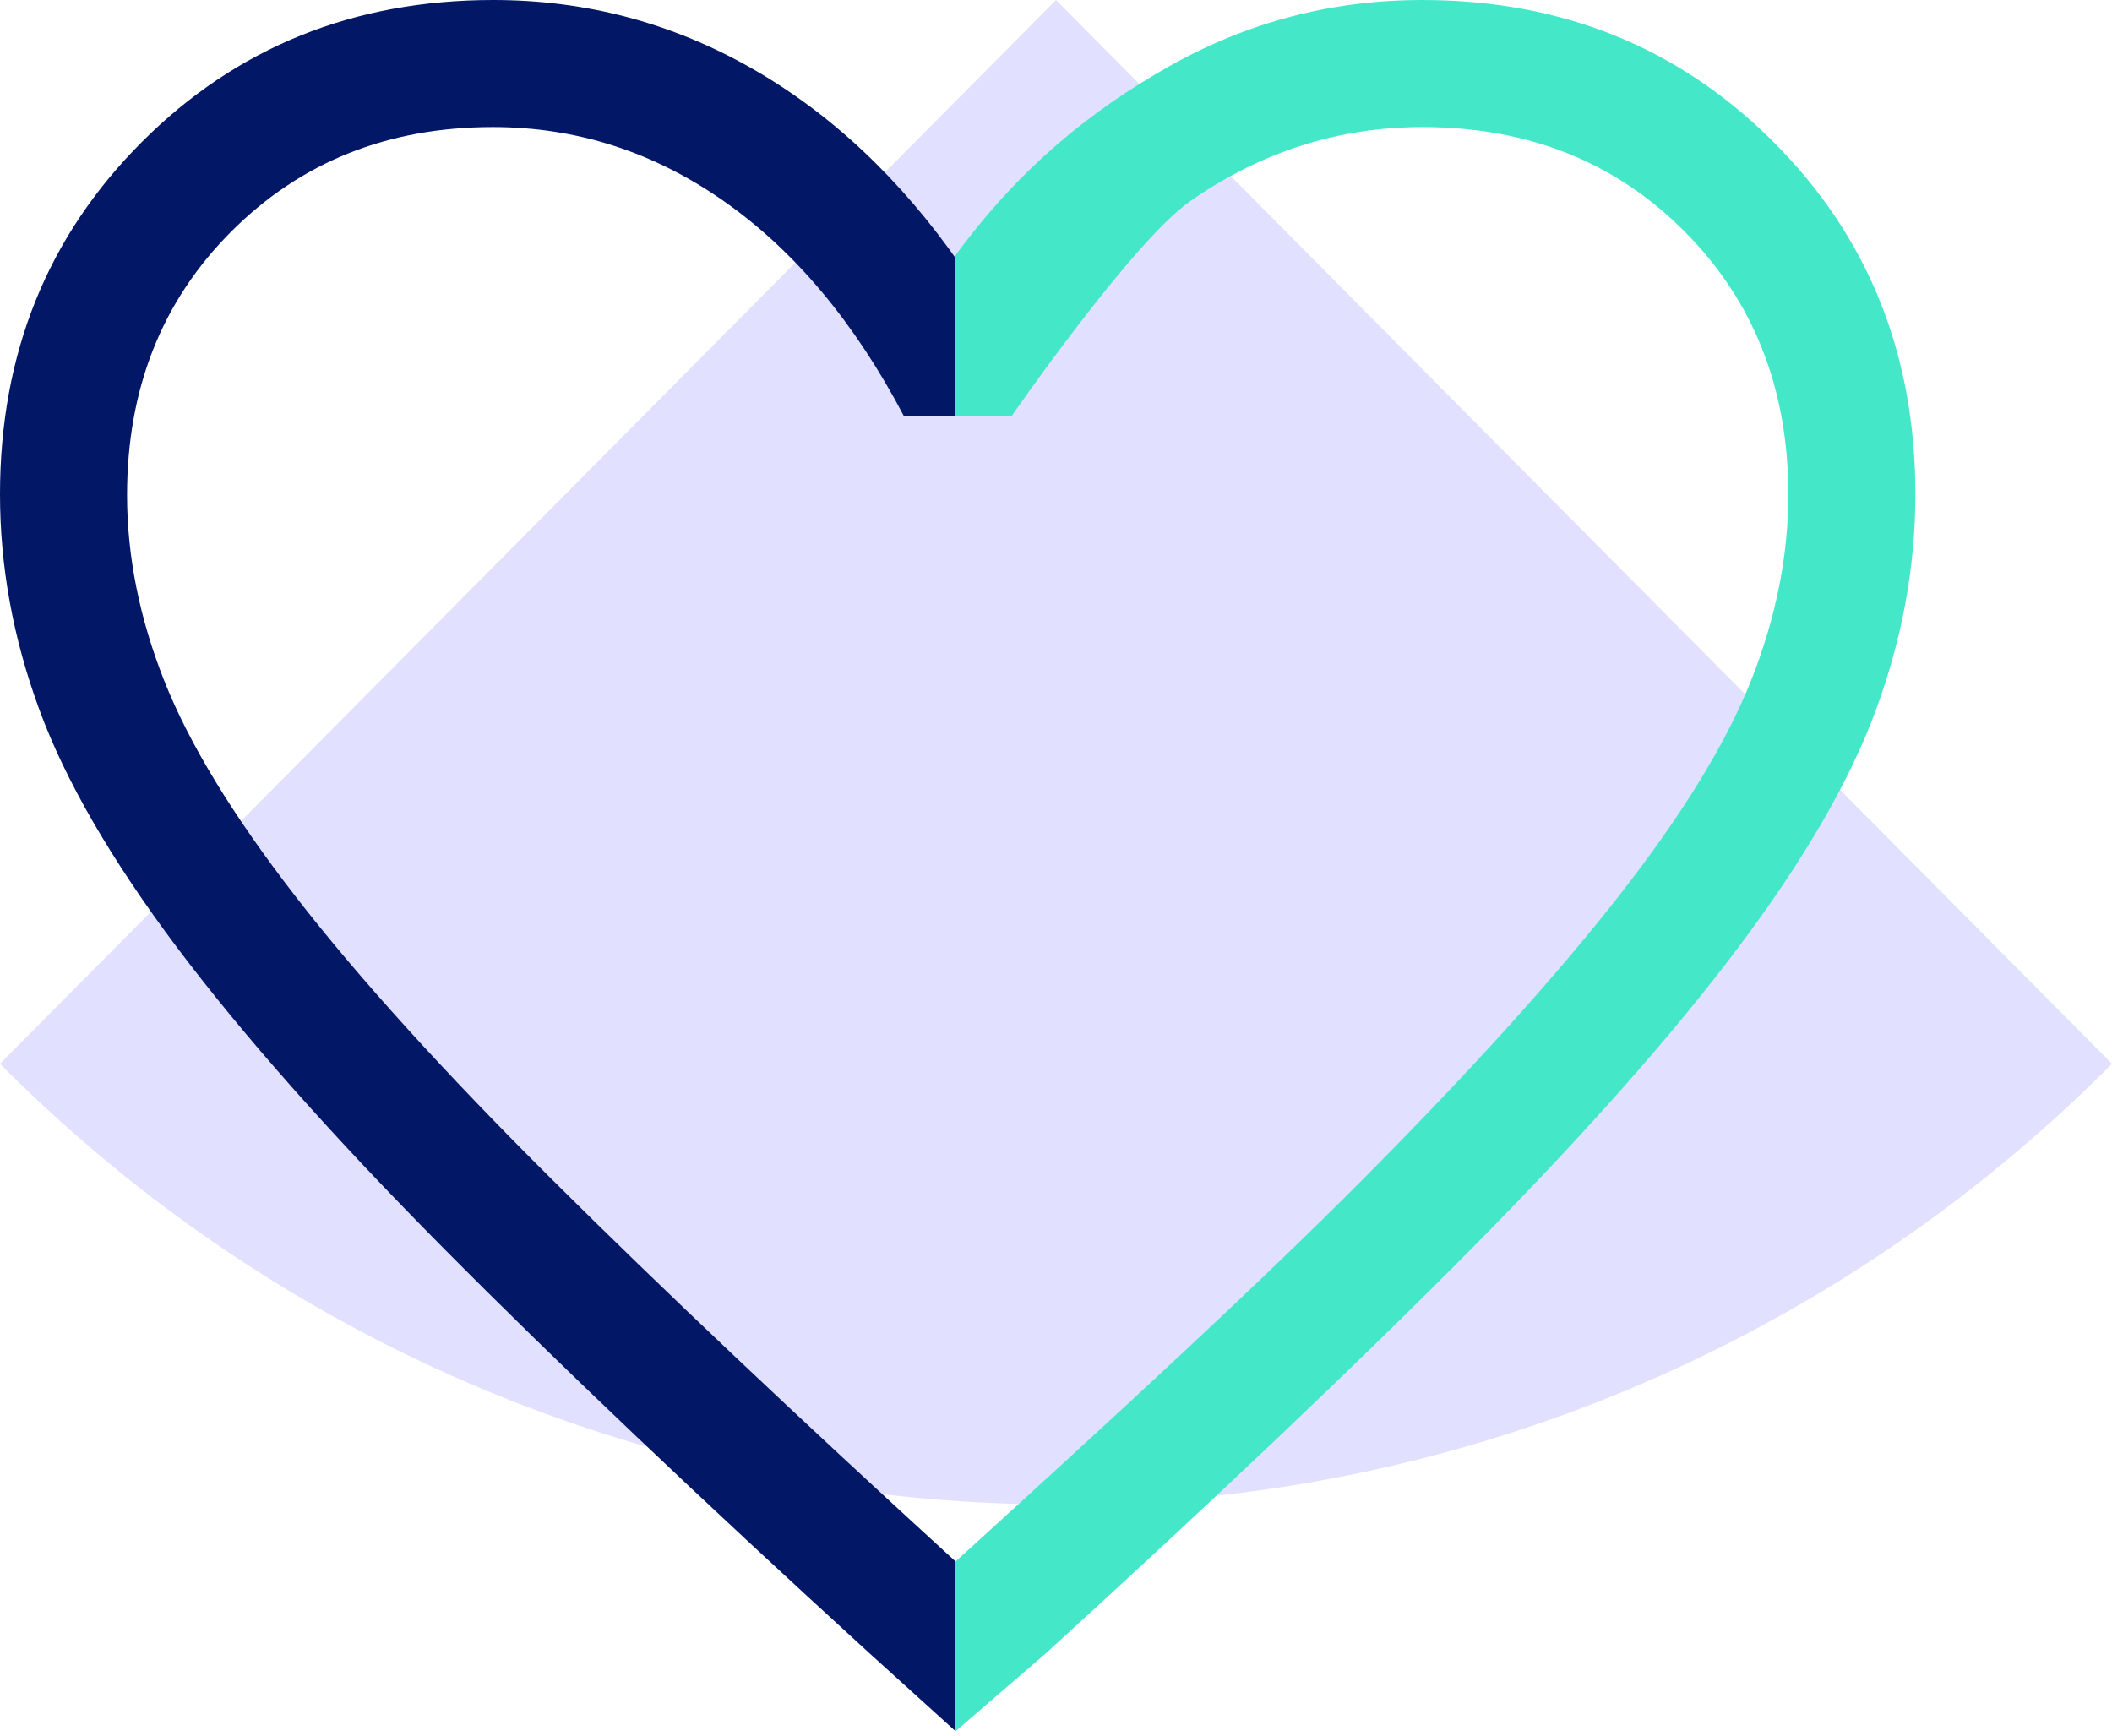
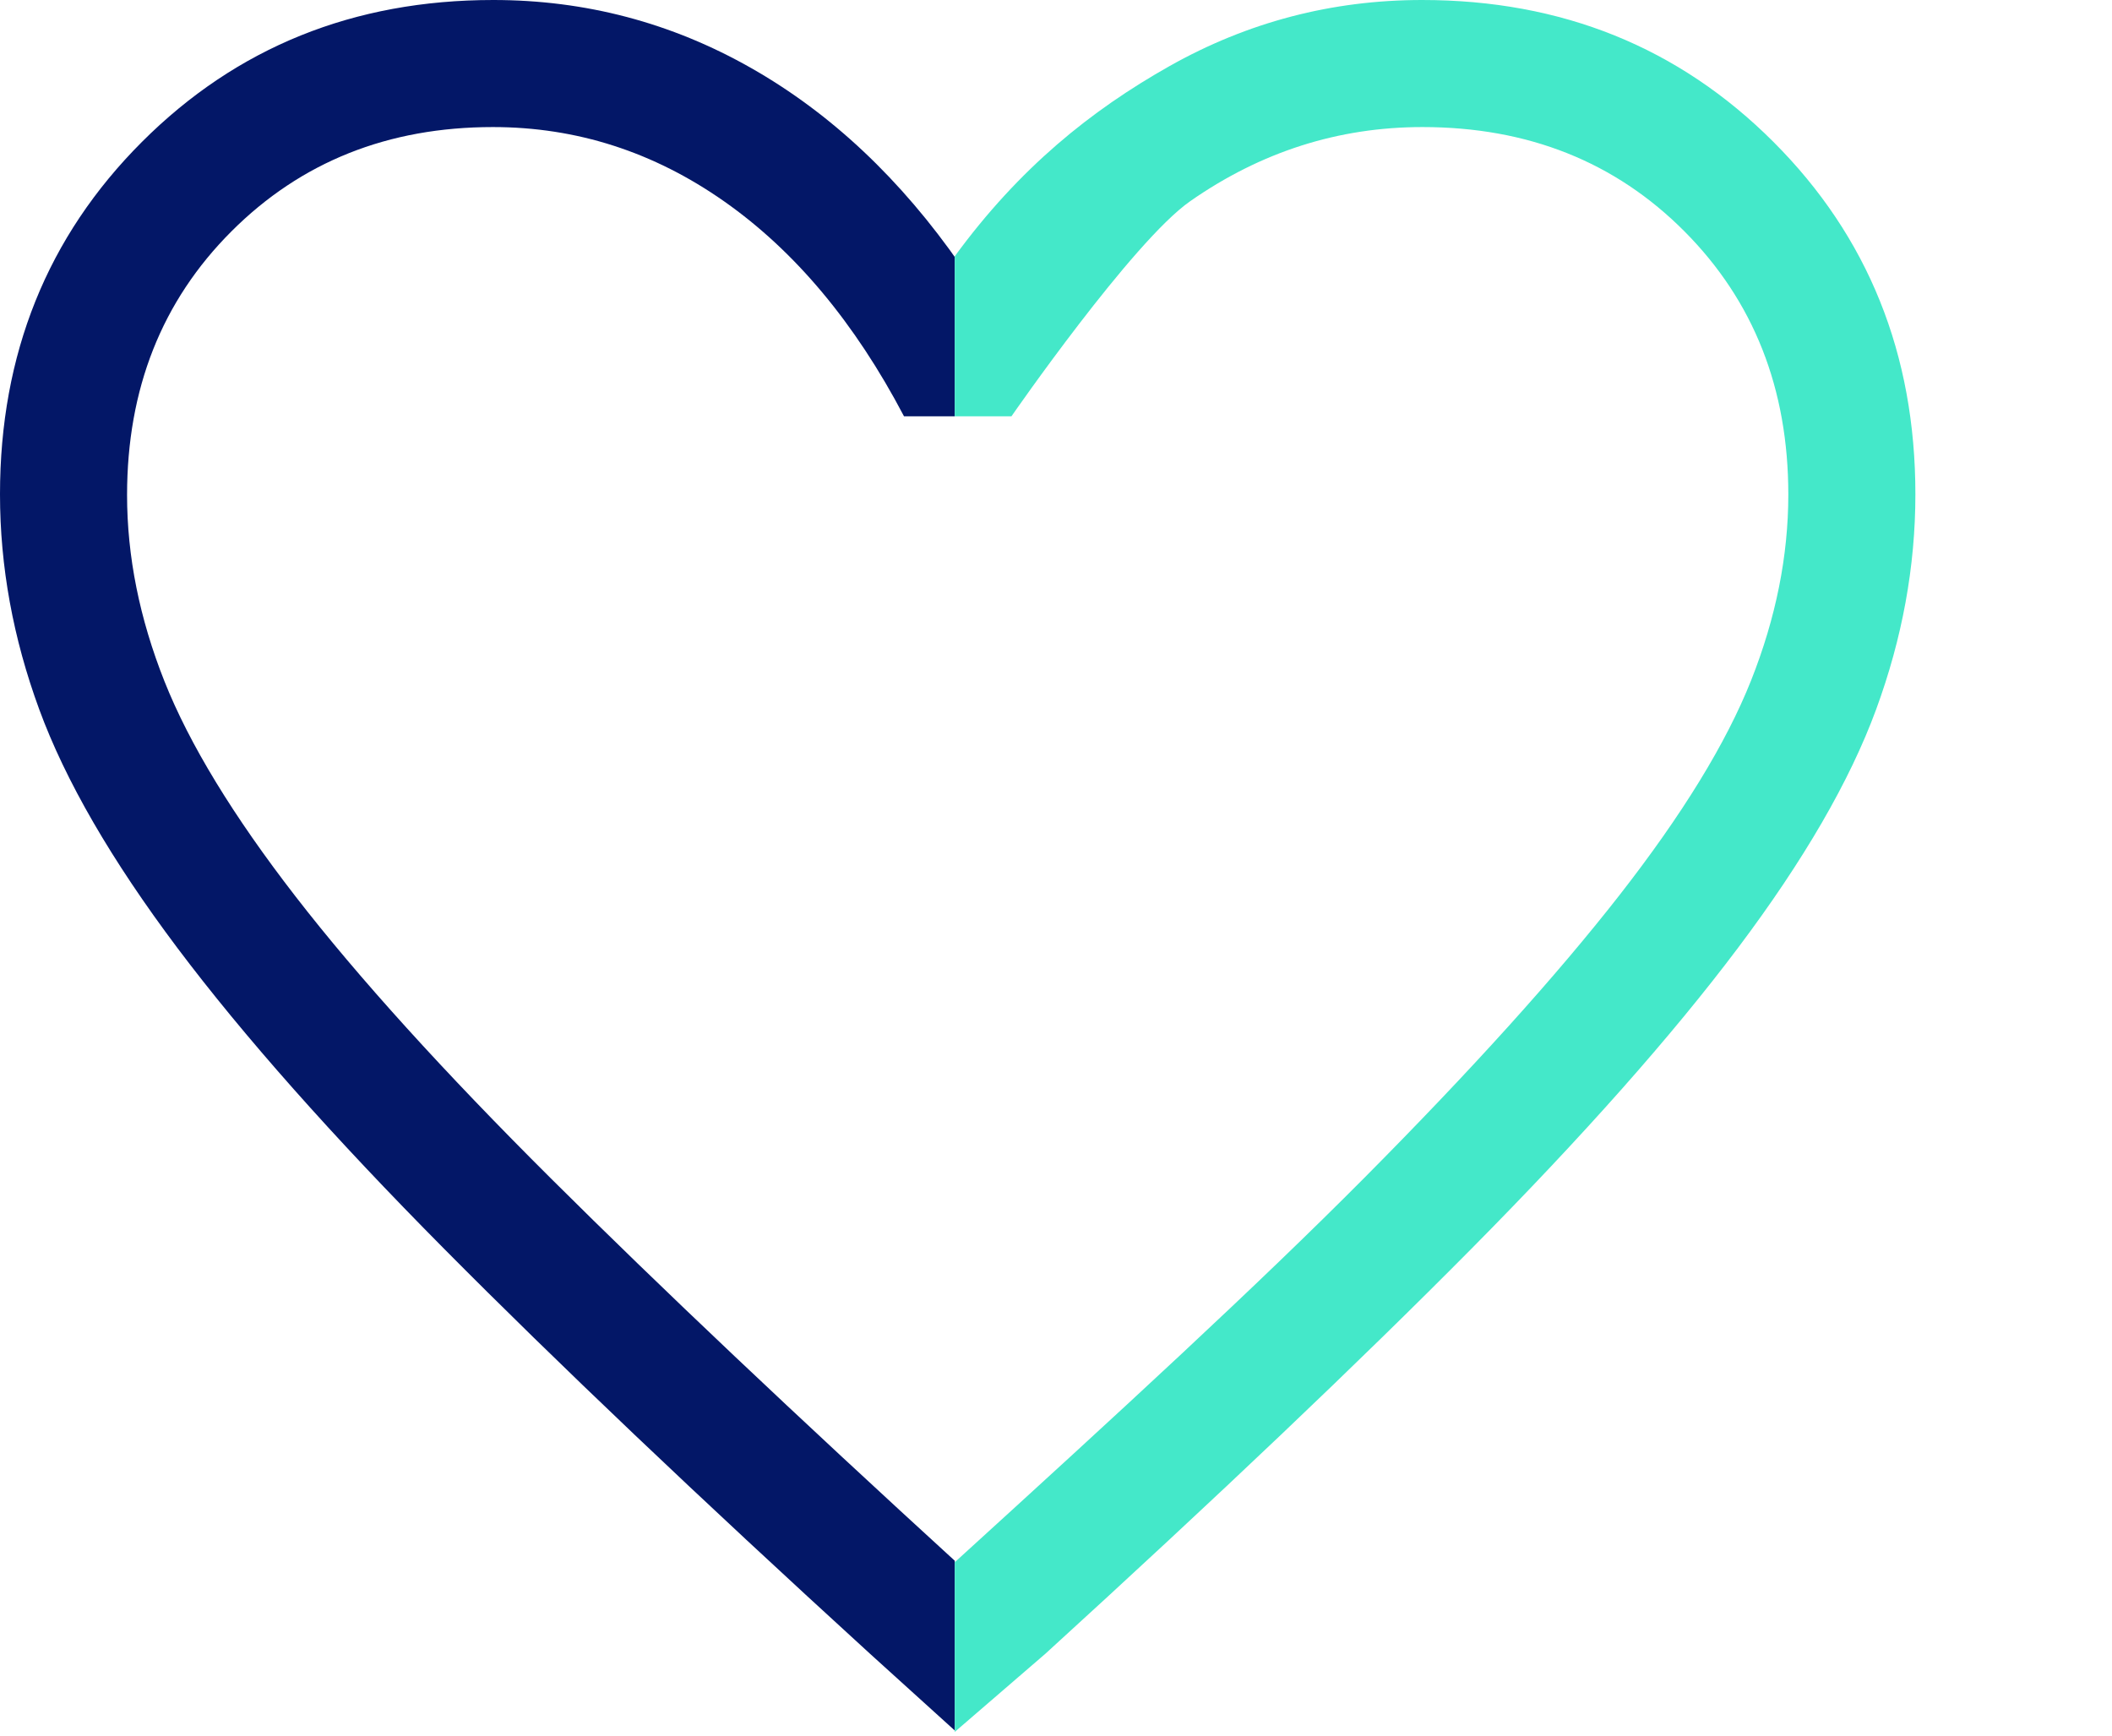
<svg xmlns="http://www.w3.org/2000/svg" width="73" height="60" viewBox="0 0 73 60" fill="none">
-   <path d="M73 36.77C63.32 46.521 50.19 52 36.5 52C22.81 52 9.68 46.521 0 36.77L36.5 0L73 36.77Z" fill="#E1E1FF" />
  <g clip-path="url(#clip0_634_3264)">
    <path d="M33.204 60L30.067 57.159C24.133 51.74 19.23 47.078 15.358 43.173C11.485 39.268 8.41 35.799 6.131 32.766C3.853 29.733 2.261 26.985 1.357 24.523C0.452 22.06 0 19.581 0 17.086C0 12.237 1.635 8.177 4.905 4.906C8.176 1.635 12.224 0 17.05 0C20.236 0 23.209 0.785 25.967 2.354C28.726 3.923 31.139 6.194 33.204 9.169C35.443 6.108 37.916 3.815 40.622 2.288C43.328 0.763 46.24 0 49.358 0C54.184 0 58.233 1.635 61.503 4.906C64.773 8.177 66.408 12.237 66.408 17.086C66.408 19.581 65.956 22.06 65.051 24.523C64.147 26.985 62.557 29.732 60.28 32.761C58.003 35.791 54.93 39.26 51.059 43.168C47.189 47.076 42.283 51.74 36.341 57.159L33.204 60ZM33.204 54.135C38.941 48.913 43.662 44.437 47.367 40.707C51.072 36.977 54.01 33.721 56.182 30.939C58.355 28.156 59.87 25.684 60.729 23.521C61.587 21.358 62.017 19.216 62.017 17.094C62.017 13.435 60.821 10.403 58.428 7.999C56.035 5.594 53.016 4.392 49.371 4.392C46.465 4.392 43.789 5.246 41.343 6.954C38.897 8.662 36.825 11.14 35.127 14.389H31.246C29.549 11.156 27.48 8.682 25.038 6.966C22.596 5.25 19.929 4.392 17.037 4.392C13.415 4.392 10.401 5.594 7.998 7.999C5.594 10.403 4.392 13.441 4.392 17.111C4.392 19.231 4.822 21.376 5.683 23.546C6.545 25.717 8.056 28.198 10.218 30.99C12.38 33.782 15.326 37.034 19.056 40.747C22.785 44.459 27.501 48.922 33.204 54.135Z" fill="#031767" />
  </g>
  <path d="M40.418 2.288C37.712 3.815 35.239 5.798 33 8.859V14.389H34.961C34.961 14.389 39.139 8.35 41.139 6.954C43.585 5.246 46.261 4.392 49.167 4.392C52.812 4.392 55.831 5.594 58.224 7.999C60.616 10.403 61.812 13.435 61.812 17.094C61.812 19.216 61.383 21.358 60.525 23.521C59.666 25.684 58.15 28.156 55.978 30.939C53.806 33.721 50.867 36.977 47.163 40.707C43.458 44.437 38.737 48.778 33 54V59.865L36.137 57.159C42.079 51.74 46.985 47.076 50.855 43.168C54.725 39.26 57.799 35.791 60.075 32.761C62.352 29.732 63.943 26.985 64.847 24.523C65.752 22.06 66.204 19.581 66.204 17.086C66.204 12.237 64.569 8.177 61.299 4.906C58.028 1.635 53.98 0 49.154 0C46.036 0 43.123 0.763 40.418 2.288Z" fill="#44E8C9" />
  <defs>
    <clipPath id="clip0_634_3264">
      <rect width="33" height="60" fill="white" />
    </clipPath>
  </defs>
</svg>